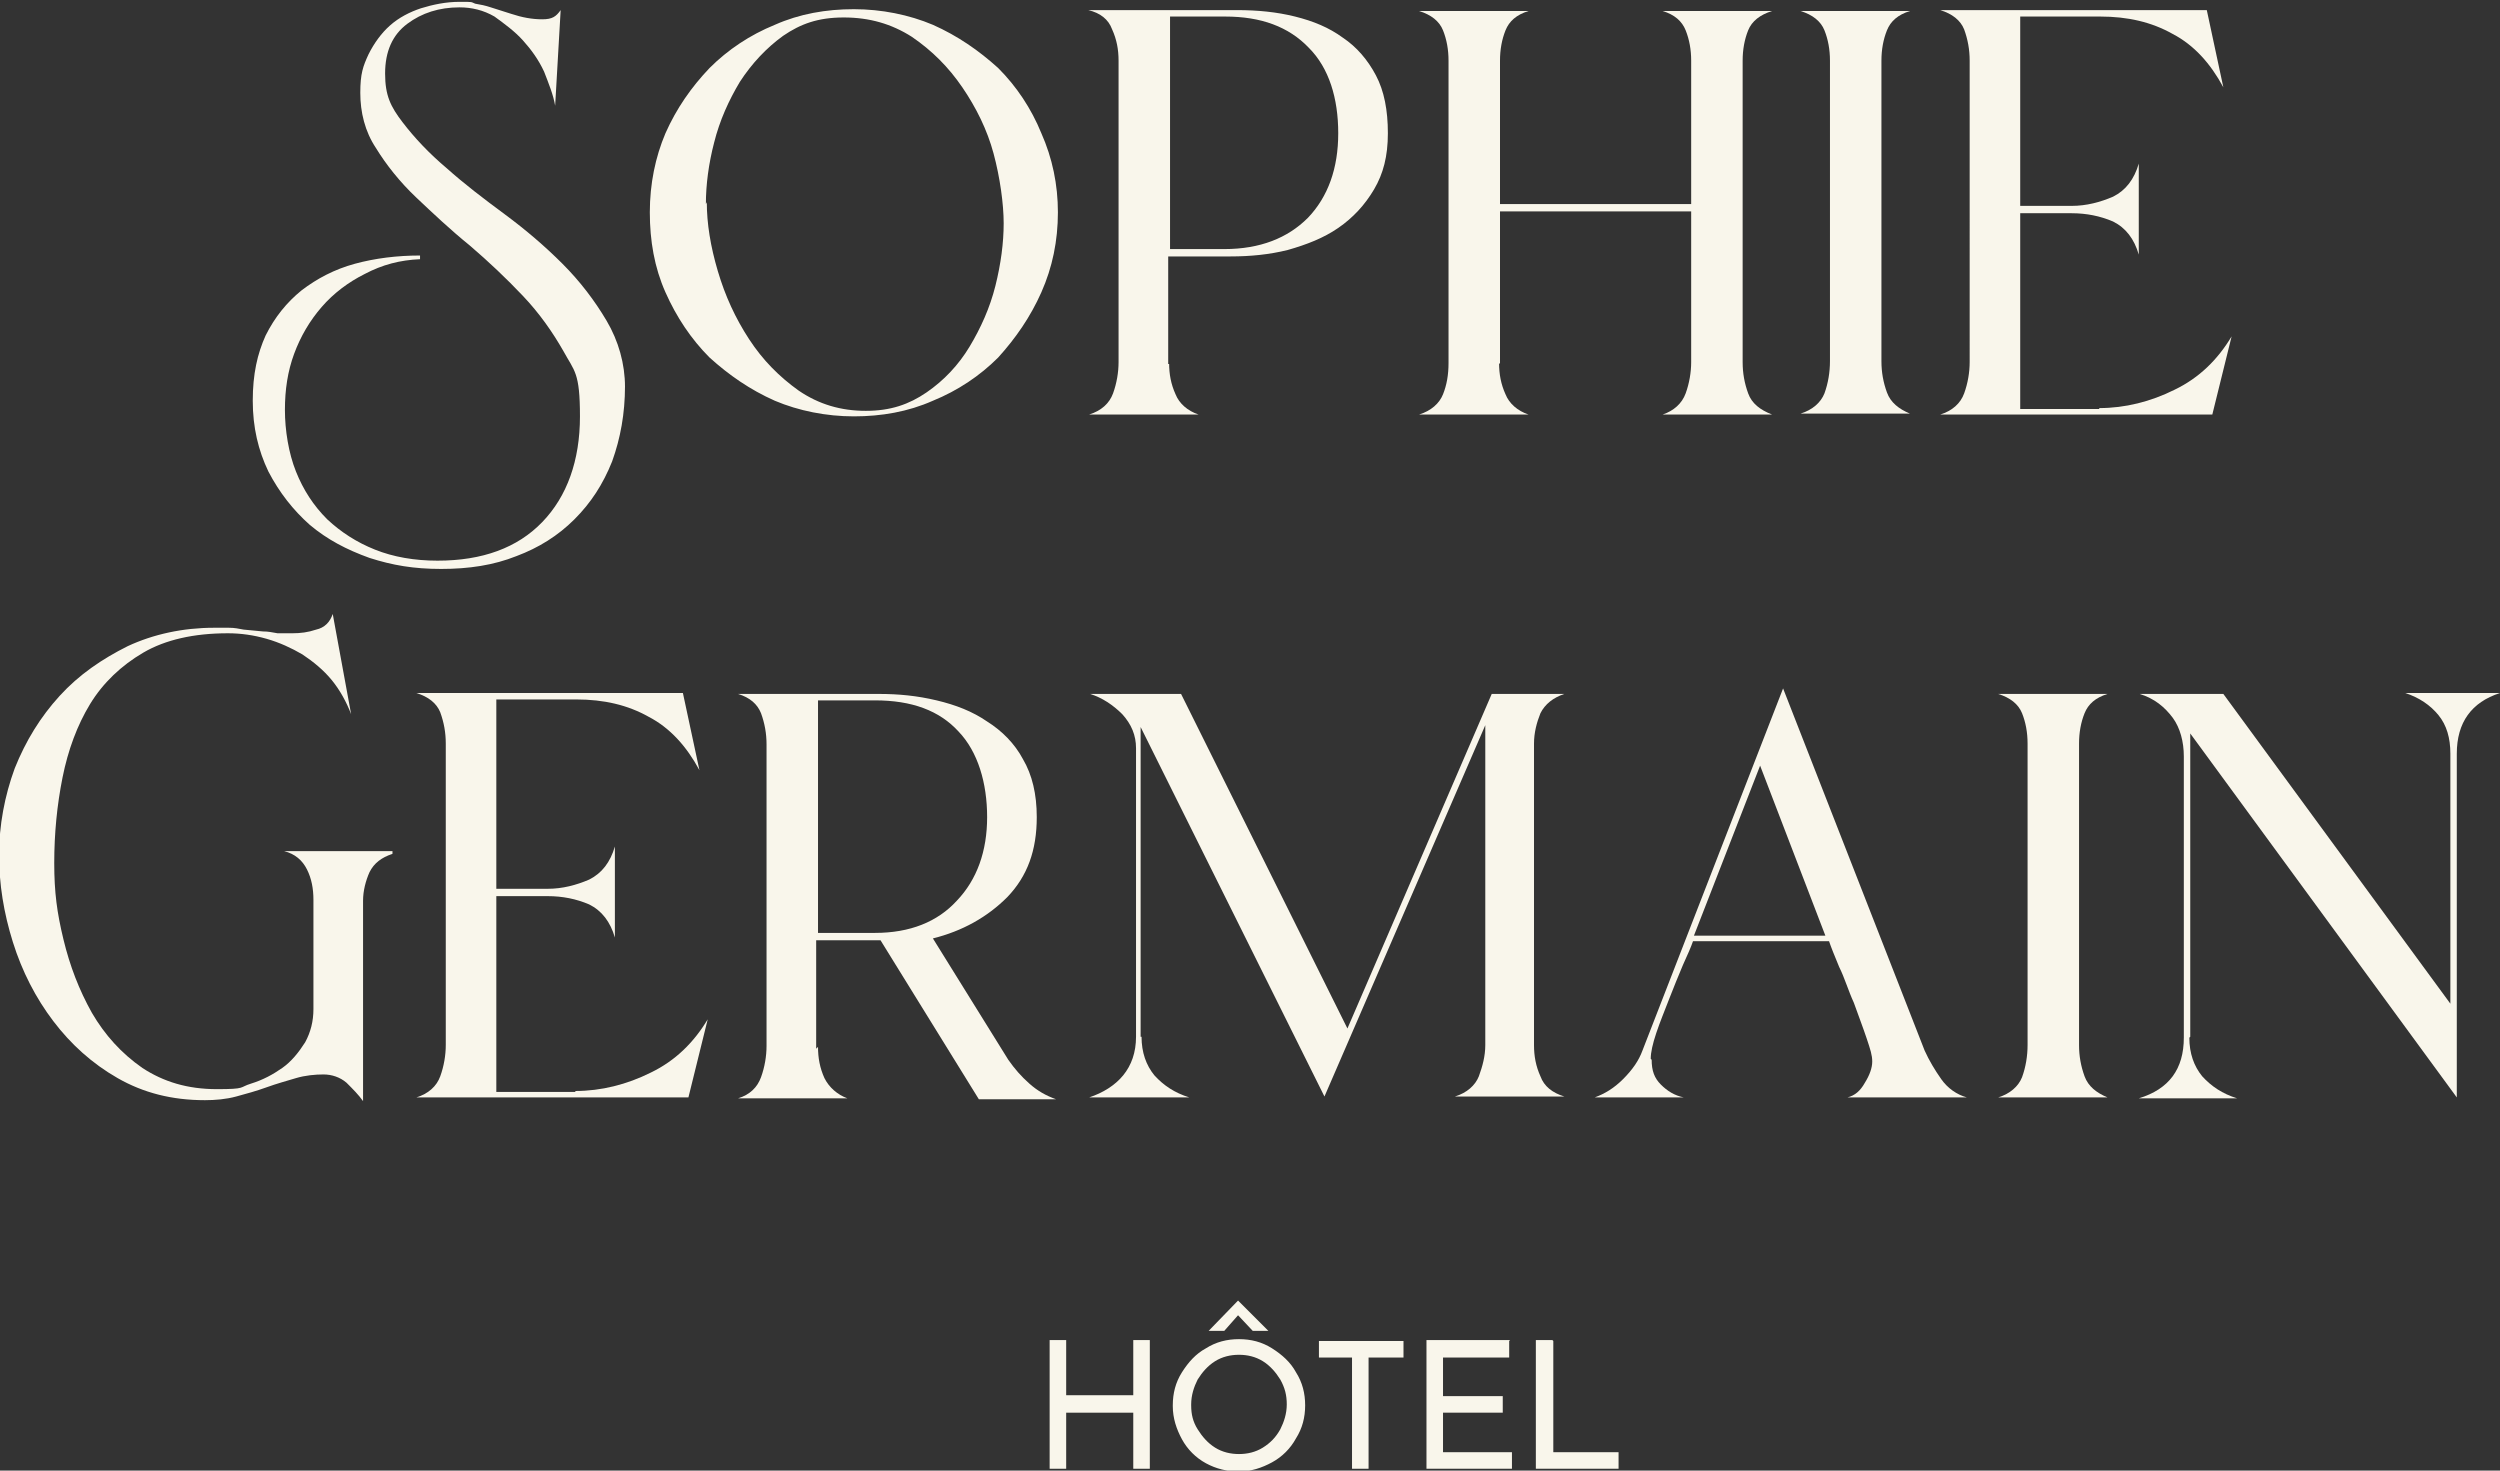
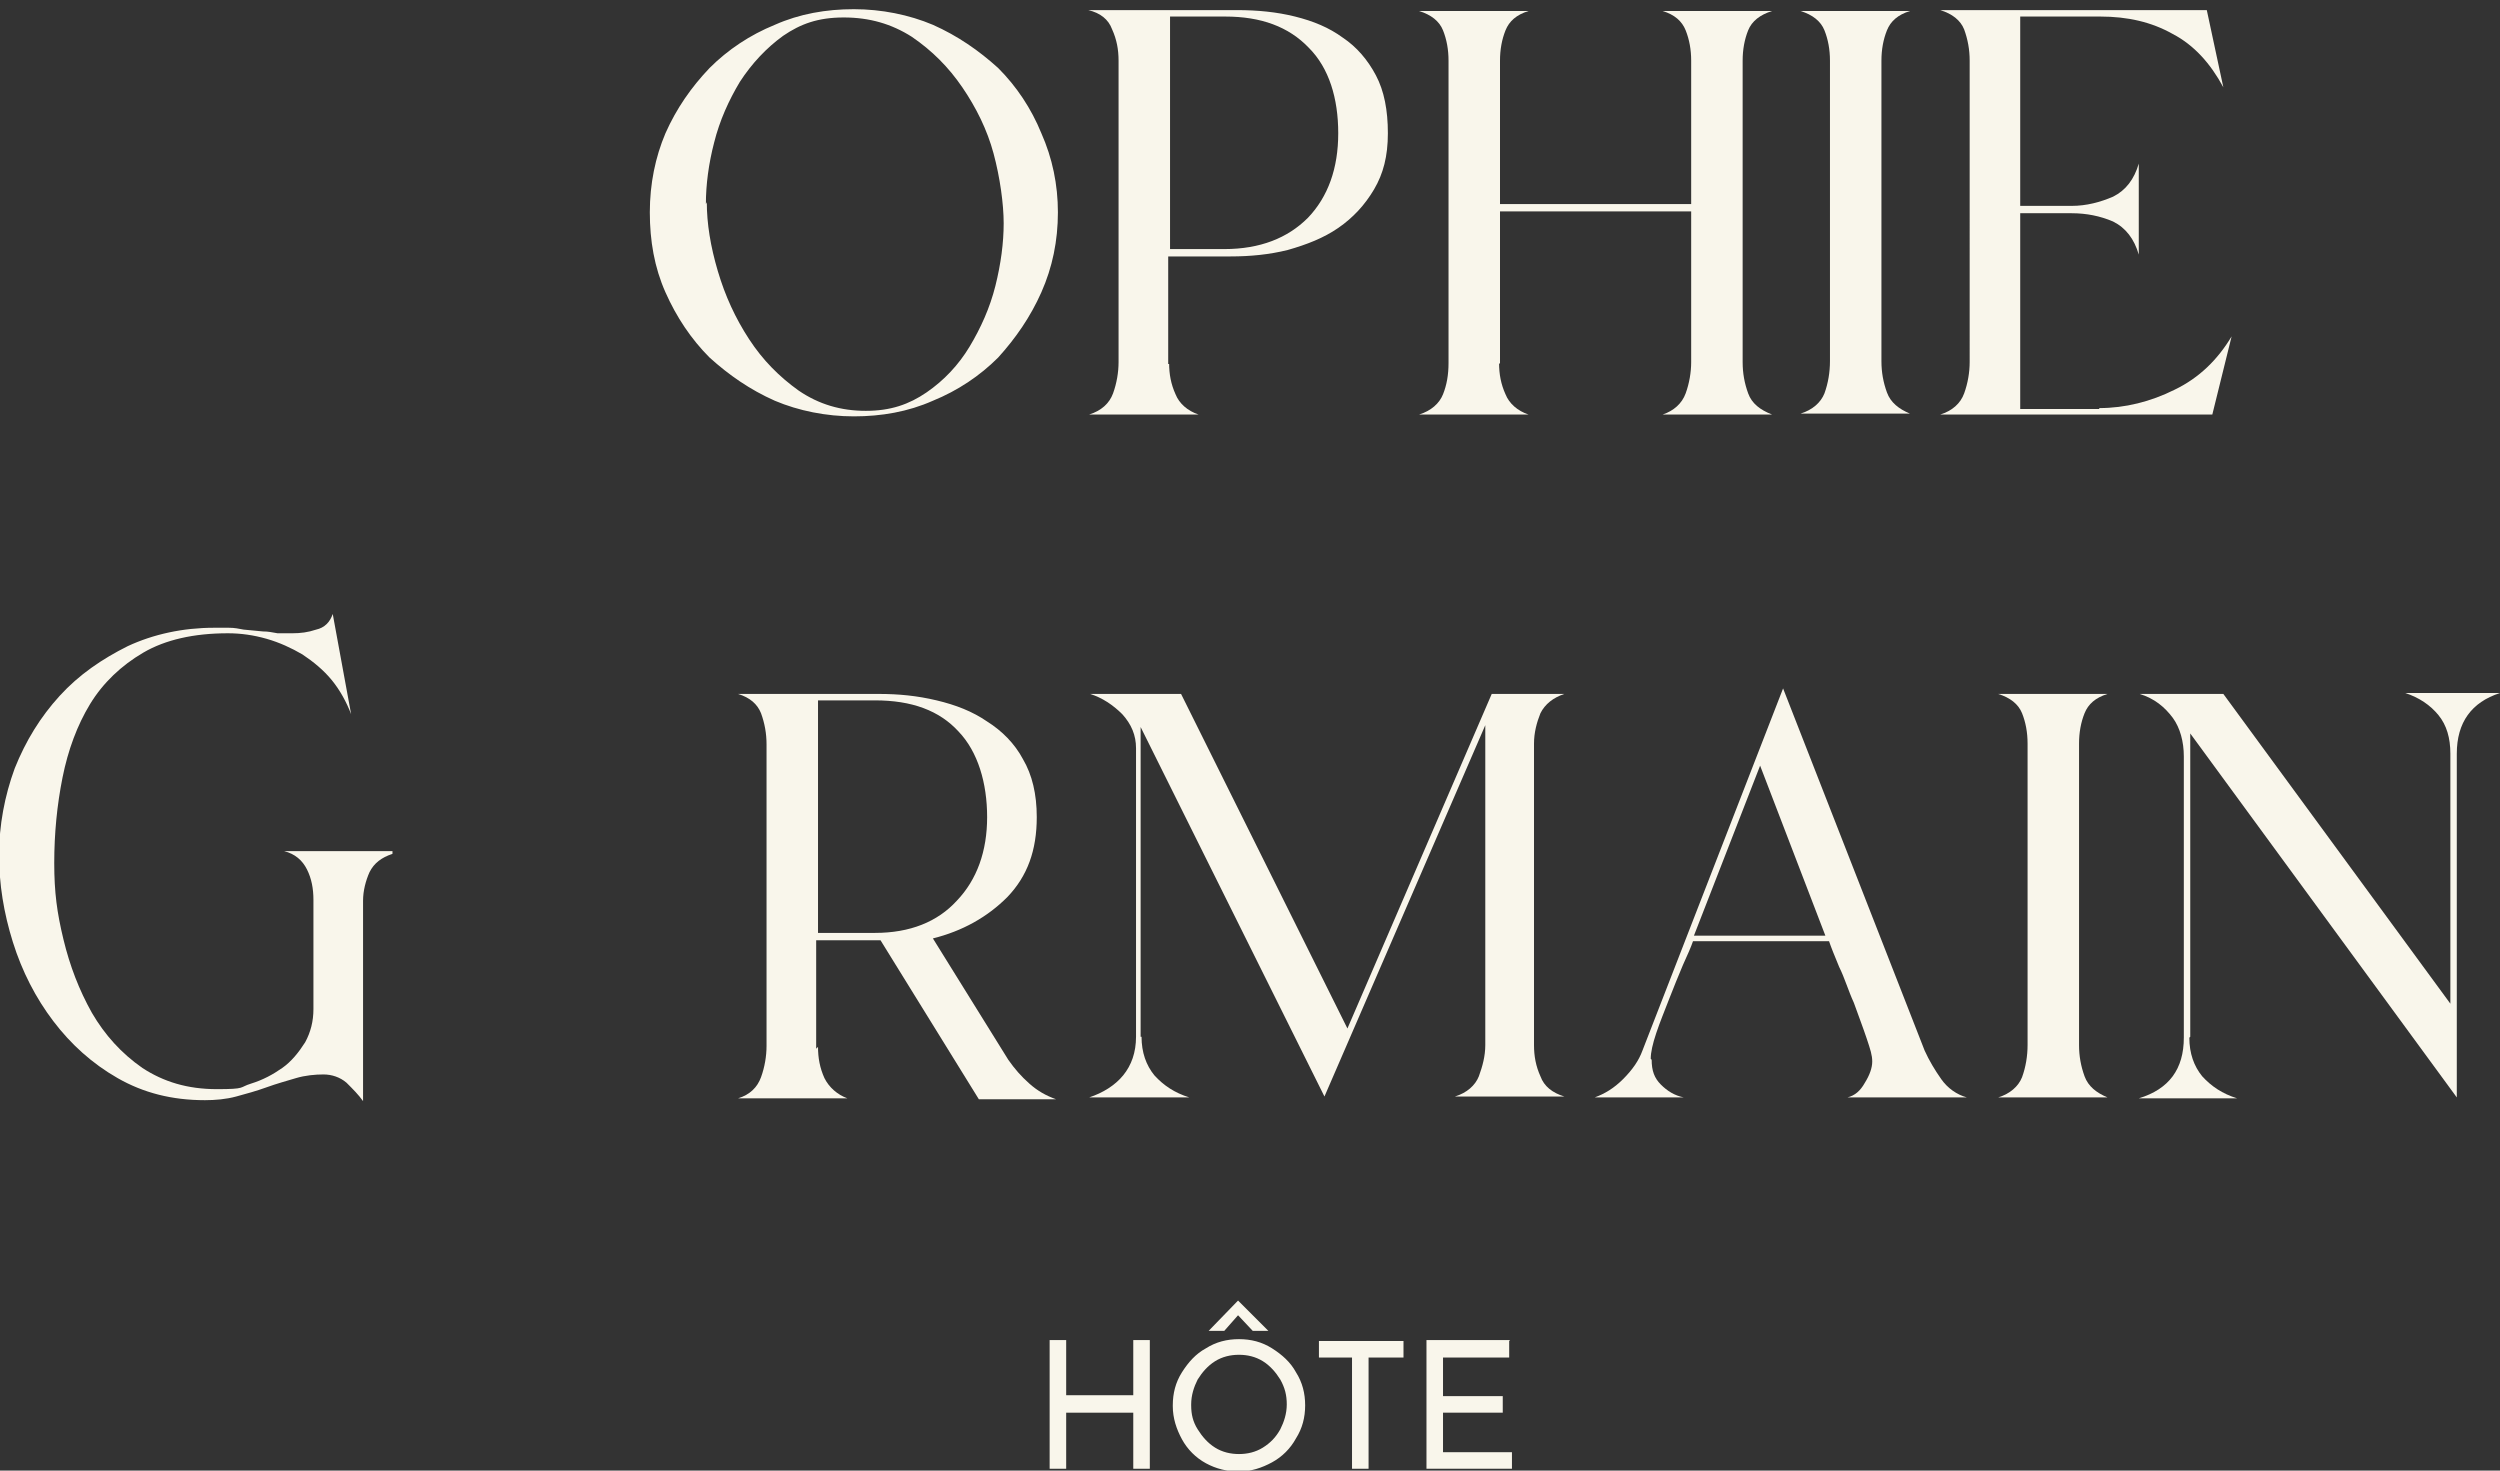
<svg xmlns="http://www.w3.org/2000/svg" id="Calque_1" version="1.1" viewBox="0 0 272 160">
  <rect x="0" y="0" width="272" height="160" fill="#333333" stroke="none" />
  <defs>
    <style>
      .st0 {
        fill: #f9f6eb;
      }
    </style>
  </defs>
-   <path class="st0" d="M68,42c0,3-.5,5.7-1.4,8.2-1,2.5-2.3,4.5-4.1,6.3s-3.9,3.1-6.3,4c-2.5,1-5.2,1.4-8.2,1.4s-5.3-.4-7.8-1.2c-2.5-.9-4.6-2-6.5-3.6-1.8-1.6-3.3-3.5-4.5-5.8-1.1-2.3-1.7-4.8-1.7-7.7s.5-5.1,1.4-7.1c1-2,2.3-3.6,3.9-4.9,1.7-1.3,3.6-2.3,5.8-2.9,2.2-.6,4.6-.9,7.1-.9v.4c-2.2.1-4.1.6-6,1.6-1.8.9-3.4,2.1-4.7,3.6-1.3,1.5-2.3,3.2-3,5.1-.7,1.9-1,3.9-1,6.1s.4,4.7,1.2,6.7c.8,2,1.9,3.7,3.4,5.2,1.5,1.4,3.2,2.5,5.2,3.3,2,.8,4.3,1.2,6.8,1.2,4.9,0,8.7-1.4,11.4-4.2,2.7-2.8,4.1-6.7,4.1-11.5s-.6-4.9-1.8-7.1c-1.2-2.1-2.6-4.1-4.4-6-1.8-1.9-3.7-3.7-5.8-5.5-2.1-1.7-4-3.5-5.8-5.2-1.8-1.7-3.3-3.6-4.4-5.4-1.2-1.8-1.7-3.9-1.7-6s.3-2.9.9-4.2c.6-1.2,1.4-2.3,2.3-3.1,1-.9,2.2-1.5,3.4-1.9,1.3-.4,2.7-.7,4.2-.7s1.2,0,1.7.2c.6.1,1.1.2,1.7.4l2.2.7c1.2.4,2.3.6,3.4.6s1.5-.3,2-1l-.6,10.4c-.2-1.2-.7-2.4-1.2-3.7-.6-1.3-1.4-2.4-2.3-3.4-.9-1-2-1.8-3.1-2.6-1.2-.7-2.5-1-3.8-1-2.2,0-4.1.6-5.7,1.8-1.6,1.2-2.4,3-2.4,5.4s.6,3.6,1.9,5.3c1.3,1.7,2.9,3.4,4.8,5,1.9,1.7,4,3.3,6.3,5,2.3,1.7,4.4,3.5,6.3,5.4s3.5,4,4.8,6.2,2,4.7,2,7.2h0Z" />
  <path class="st0" d="M115.1,23.1c0,3.1-.6,6-1.8,8.7-1.2,2.7-2.8,5-4.7,7.1-2,2-4.4,3.6-7.1,4.7-2.7,1.2-5.6,1.7-8.6,1.7s-6-.6-8.6-1.7c-2.7-1.2-5-2.8-7.1-4.7-2-2-3.6-4.4-4.8-7.1-1.2-2.7-1.7-5.6-1.7-8.7s.6-6,1.7-8.6c1.2-2.7,2.8-5,4.8-7.1,2-2,4.4-3.6,7.1-4.7,2.7-1.2,5.6-1.7,8.6-1.7s6,.6,8.6,1.7c2.7,1.2,5,2.8,7.1,4.7,2,2,3.6,4.4,4.7,7.1,1.2,2.7,1.8,5.6,1.8,8.6ZM76.9,22c0,2.3.4,4.8,1.2,7.5s1.9,5.1,3.4,7.4c1.5,2.3,3.3,4.1,5.4,5.6,2.2,1.5,4.6,2.2,7.3,2.2s4.7-.7,6.6-2c1.9-1.3,3.5-3,4.7-5,1.2-2,2.2-4.2,2.8-6.6.6-2.4.9-4.7.9-6.8s-.4-5-1.1-7.6c-.7-2.6-1.9-5-3.4-7.2-1.5-2.2-3.3-4-5.5-5.5-2.2-1.4-4.6-2.1-7.4-2.1s-4.7.7-6.6,2c-1.8,1.3-3.4,3-4.7,5-1.2,2-2.2,4.2-2.8,6.6-.6,2.3-.9,4.6-.9,6.7h0Z" />
  <path class="st0" d="M127.2,39.5c0,1.2.2,2.3.7,3.4.4,1,1.3,1.8,2.5,2.2h-11.9c1.3-.4,2.2-1.2,2.6-2.3.4-1.1.6-2.3.6-3.4V6.6c0-1.2-.2-2.3-.7-3.4-.4-1.1-1.3-1.8-2.6-2.1h16.2c2.2,0,4.3.2,6.3.7,2,.5,3.7,1.2,5.2,2.3,1.5,1,2.7,2.4,3.6,4.1.9,1.7,1.3,3.8,1.3,6.3s-.5,4.4-1.5,6.1c-1,1.7-2.3,3.1-3.9,4.2-1.6,1.1-3.4,1.8-5.5,2.4-2,.5-4.1.7-6.2.7h-6.8v11.7h.1ZM127.2,27.1h6c3.9,0,6.9-1.2,9.1-3.4,2.2-2.3,3.3-5.4,3.3-9.2s-1-7.1-3.2-9.3c-2.2-2.3-5.2-3.4-9.1-3.4h-6v25.3h0Z" />
  <path class="st0" d="M163.1,39.5c0,1.2.2,2.3.7,3.4.4,1,1.3,1.8,2.5,2.2h-11.9c1.3-.4,2.2-1.2,2.6-2.2.4-1,.6-2.1.6-3.4V6.6c0-1.2-.2-2.3-.6-3.3-.4-1-1.3-1.7-2.6-2.1h11.9c-1.3.4-2.1,1.1-2.5,2.1-.4,1-.6,2.1-.6,3.3v15.6h20.8V6.6c0-1.2-.2-2.3-.6-3.3-.4-1-1.2-1.7-2.5-2.1h11.9c-1.3.4-2.2,1.1-2.6,2.1-.4,1-.6,2.1-.6,3.3v32.8c0,1.2.2,2.3.6,3.4.4,1.1,1.3,1.8,2.6,2.3h-11.9c1.2-.4,2.1-1.2,2.5-2.3.4-1.1.6-2.3.6-3.4v-16.4h-20.8v16.6Z" />
  <path class="st0" d="M204.7,39.3c0,1.2.2,2.3.6,3.4.4,1.1,1.3,1.8,2.5,2.3h-11.9c1.3-.4,2.2-1.2,2.6-2.2.4-1.1.6-2.3.6-3.5V6.6c0-1.2-.2-2.3-.6-3.3-.4-1-1.3-1.7-2.6-2.1h11.9c-1.3.4-2.1,1.1-2.5,2.1-.4,1-.6,2.1-.6,3.3v32.8Z" />
  <path class="st0" d="M228.4,44.4c2.8,0,5.6-.7,8.2-2,2.7-1.3,4.7-3.3,6.2-5.8l-2.1,8.5h-29.6c1.3-.4,2.2-1.2,2.6-2.3.4-1.1.6-2.3.6-3.4V6.6c0-1.2-.2-2.3-.6-3.4-.4-1-1.3-1.7-2.6-2.1h29l1.8,8.4c-1.4-2.6-3.2-4.6-5.5-5.8-2.3-1.3-4.9-1.9-7.9-1.9h-8.7v20.6h5.6c1.6,0,3.1-.4,4.5-1,1.4-.7,2.3-1.9,2.8-3.6v9.9c-.5-1.7-1.4-2.9-2.8-3.6-1.4-.6-2.9-.9-4.5-.9h-5.6v21.3h8.6Z" />
  <path class="st0" d="M42.7,92.9c-1.2.4-2,1-2.5,2-.4.9-.7,2-.7,3.1v21.8c-.5-.7-1.1-1.3-1.8-2-.7-.6-1.6-.9-2.5-.9s-2,.1-3,.4c-1,.3-2.1.6-3.2,1-1.1.4-2.2.7-3.3,1-1.1.3-2.3.4-3.4.4-3.6,0-6.7-.8-9.5-2.4-2.8-1.6-5.1-3.7-7-6.2-1.9-2.5-3.4-5.4-4.4-8.6-1-3.2-1.5-6.3-1.5-9.5s.6-6.4,1.7-9.4c1.2-3,2.8-5.6,4.9-7.9,2.1-2.3,4.6-4,7.4-5.4,2.8-1.3,6-2,9.4-2s1.1,0,1.6,0c.6,0,1.1.1,1.6.2l2.1.2c.6,0,1,.1,1.6.2.6,0,1.1,0,1.6,0,.9,0,1.7-.1,2.6-.4.9-.2,1.5-.8,1.8-1.7l2,10.9c-.5-1.3-1.2-2.6-2.1-3.7-.9-1.1-2-2-3.2-2.8-1.2-.7-2.5-1.3-3.9-1.7-1.4-.4-2.8-.6-4.2-.6-3.7,0-6.8.7-9.2,2.1-2.4,1.4-4.4,3.3-5.8,5.6-1.4,2.3-2.4,5-3,8-.6,3-.9,6.1-.9,9.3s.3,5.4,1,8.3c.7,2.9,1.7,5.5,3.1,8,1.4,2.4,3.2,4.4,5.5,6,2.3,1.5,4.9,2.3,8.1,2.3s2.4-.2,3.7-.6c1.3-.4,2.4-1,3.4-1.7s1.8-1.7,2.5-2.8c.6-1.1.9-2.3.9-3.6v-11.9c0-1.2-.2-2.3-.7-3.3s-1.3-1.7-2.5-2h11.8Z" />
-   <path class="st0" d="M62.6,118.7c2.8,0,5.6-.7,8.2-2,2.7-1.3,4.7-3.3,6.2-5.8l-2.1,8.5h-29.6c1.3-.4,2.2-1.2,2.6-2.3.4-1.1.6-2.3.6-3.4v-32.8c0-1.2-.2-2.3-.6-3.4-.4-1-1.3-1.7-2.6-2.1h29l1.8,8.4c-1.4-2.6-3.2-4.6-5.5-5.8-2.3-1.3-4.9-1.9-7.9-1.9h-8.7v20.6h5.6c1.6,0,3.1-.4,4.5-1,1.4-.7,2.3-1.9,2.8-3.6v9.9c-.5-1.7-1.4-2.9-2.8-3.6-1.4-.6-2.9-.9-4.5-.9h-5.6v21.3h8.6Z" />
  <path class="st0" d="M89,113.9c0,1.2.2,2.3.7,3.4.5,1,1.4,1.8,2.5,2.2h-11.9c1.3-.4,2.1-1.2,2.5-2.3.4-1.1.6-2.3.6-3.4v-32.8c0-1.2-.2-2.3-.6-3.4-.4-1-1.2-1.7-2.5-2.1h15.3c2.2,0,4.2.2,6.3.7,2.1.5,3.9,1.2,5.5,2.3,1.6,1,3,2.4,3.9,4.1,1,1.7,1.5,3.8,1.5,6.3,0,3.6-1,6.4-3.2,8.7-2.2,2.2-4.9,3.7-8.1,4.5l8.2,13.2c.7,1,1.4,1.8,2.3,2.6.9.8,1.8,1.3,2.9,1.7h-8.4l-10.7-17.3h-7v11.8h0ZM89,101.5h6.2c3.8,0,6.8-1.2,8.9-3.5,2.2-2.3,3.3-5.4,3.3-9.1s-1-7.1-3.1-9.3c-2.1-2.3-5.1-3.4-9.1-3.4h-6.2v25.3Z" />
  <path class="st0" d="M124.2,112.8c0,1.7.5,3.1,1.4,4.2,1,1.1,2.2,1.9,3.8,2.4h-10.9c1.5-.5,2.8-1.3,3.7-2.4.9-1.1,1.4-2.5,1.4-4.2v-31.4c0-1.4-.5-2.6-1.5-3.7-1-1-2.2-1.8-3.5-2.2h9.9l18.1,36.4,15.7-36.4h7.9c-1.2.4-2.1,1.1-2.6,2.1-.4,1-.7,2.1-.7,3.3v32.8c0,1.2.2,2.3.7,3.4.4,1.1,1.3,1.8,2.6,2.2h-11.9c1.3-.4,2.2-1.2,2.6-2.2.4-1.1.7-2.2.7-3.4v-34.8l-17.5,40.4-20-40.2v33.7h0Z" />
  <path class="st0" d="M179.7,115.3c0,1.2.3,2,1,2.7.7.7,1.5,1.2,2.5,1.4h-9.7c1.1-.4,2.1-1,3.1-2,1-1,1.7-2,2.1-3.1l15.3-39.4,15.4,39.4c.5,1.1,1.1,2.1,1.8,3.1.7,1,1.7,1.7,2.8,2h-13c.8-.2,1.4-.7,1.9-1.6.5-.8.8-1.6.8-2.3s-.2-1.3-.6-2.5c-.4-1.2-.9-2.5-1.4-3.9-.6-1.3-1-2.7-1.6-3.9-.5-1.2-.9-2.2-1.1-2.8h-14.8c-.2.6-.6,1.5-1.1,2.6-.5,1.2-1,2.4-1.5,3.7-.5,1.3-1,2.5-1.4,3.7-.4,1.2-.6,2.1-.6,2.8h0ZM184.3,101.8h14.3l-7.1-18.5-7.2,18.5Z" />
  <path class="st0" d="M226.2,113.7c0,1.2.2,2.3.6,3.4.4,1.1,1.3,1.8,2.5,2.3h-11.9c1.3-.4,2.2-1.2,2.6-2.2.4-1.1.6-2.3.6-3.5v-32.8c0-1.2-.2-2.3-.6-3.3-.4-1-1.3-1.7-2.6-2.1h11.9c-1.3.4-2.1,1.1-2.5,2.1-.4,1-.6,2.1-.6,3.3v32.8Z" />
  <path class="st0" d="M238.2,112.9c0,1.7.5,3.1,1.4,4.2,1,1.1,2.2,1.9,3.8,2.4h-10.7c3.3-1,4.9-3.2,4.9-6.6v-30.6c0-1.6-.4-3.1-1.2-4.2-.9-1.2-2-2.1-3.6-2.6h9.1l24.7,33.7v-27.2c0-1.7-.4-3.1-1.3-4.2-.9-1.1-2.1-1.9-3.6-2.4h10.3c-3.1,1-4.7,3.2-4.7,6.6v37.4l-29-39.6v33h0Z" />
  <path class="st0" d="M125.1,159.8h-1.8v-6.1h-7.3v6.1h-1.8v-14h1.8v6h7.3v-6h1.8v14Z" />
  <path class="st0" d="M127.6,152.9c0-1.3.3-2.5,1-3.6.7-1.1,1.5-2,2.6-2.6,1.1-.7,2.3-1,3.6-1s2.5.3,3.6,1c1.1.7,2,1.5,2.6,2.6.7,1.1,1,2.3,1,3.6s-.3,2.5-1,3.6c-.6,1.1-1.5,2-2.6,2.6-1.1.6-2.3,1-3.6,1s-2.5-.3-3.6-.9c-1.1-.6-2-1.5-2.6-2.6-.6-1.1-1-2.3-1-3.6ZM129.6,152.9c0,1,.2,1.8.7,2.6.5.8,1.1,1.5,1.9,2,.8.5,1.7.7,2.6.7s1.8-.2,2.6-.7c.8-.5,1.4-1.1,1.9-2,.4-.8.7-1.7.7-2.7s-.2-1.8-.7-2.7c-.5-.8-1.1-1.5-1.9-2-.8-.5-1.7-.7-2.6-.7s-1.8.2-2.6.7c-.8.5-1.4,1.2-1.9,2-.4.8-.7,1.7-.7,2.7ZM136.3,144.8l-1.6-1.7-1.5,1.7h-1.7l3.2-3.3,3.3,3.3h-1.7Z" />
  <path class="st0" d="M152.7,145.9v1.8h-3.8v12.1h-1.8v-12.1h-3.6v-1.8h9.3,0Z" />
  <path class="st0" d="M164.2,145.9v1.8h-7.2v4.2h6.5v1.8h-6.5v4.3h7.5v1.8h-9.3v-14h9.1,0Z" />
-   <path class="st0" d="M169,145.9v12.1h7.1v1.8h-9v-14h1.8Z" />
</svg>